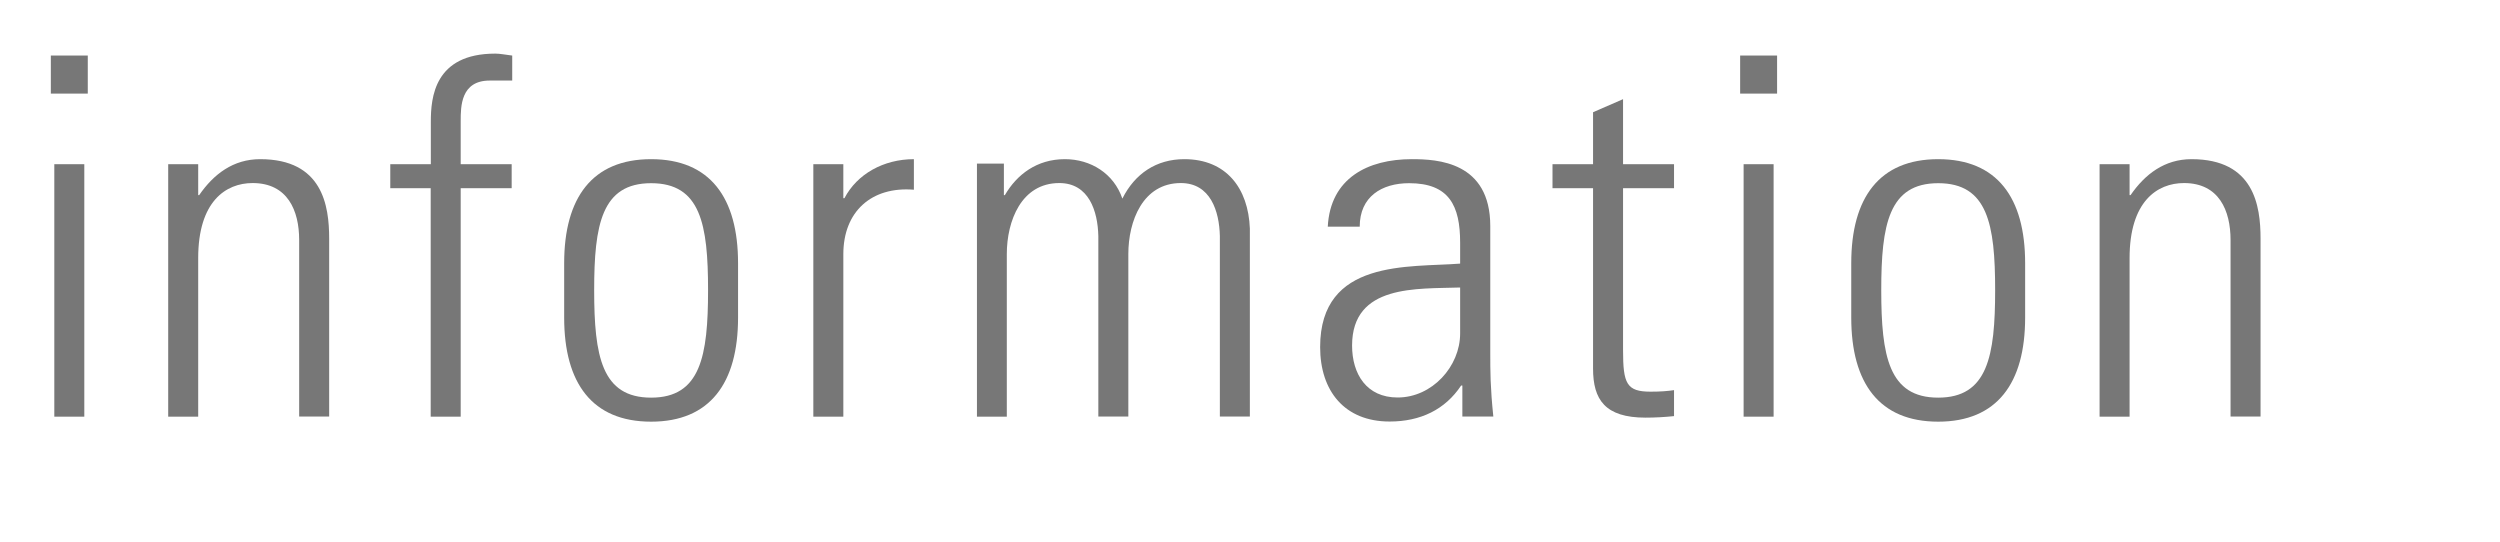
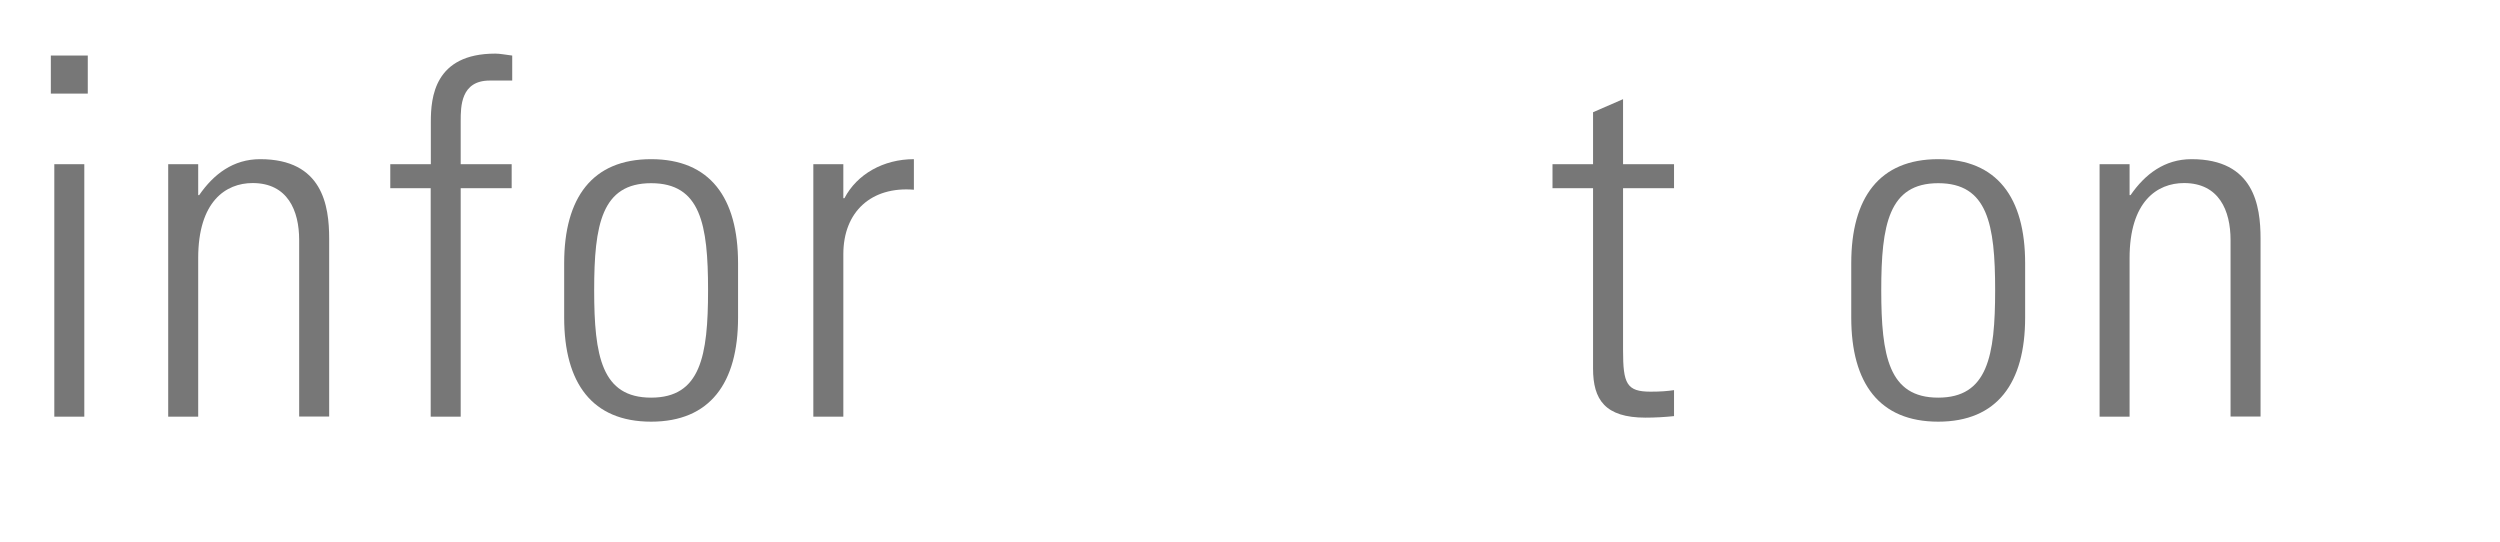
<svg xmlns="http://www.w3.org/2000/svg" id="logo" width="180" height="39" viewBox="0 0 180 39">
  <defs>
    <style>.cls-1{fill:#777;}</style>
  </defs>
  <path class="cls-1" d="M3.66,6.74v-2.74h2.66v2.74H3.66Zm.25,23.25V11.82h2.16V30H3.92Z" />
  <path class="cls-1" d="M14.27,30h-2.16V11.82h2.16v2.23h.07c1.04-1.51,2.45-2.59,4.39-2.59,4.5,0,4.97,3.35,4.97,5.72v12.81h-2.16v-12.71c0-2.12-.83-4.1-3.35-4.1-1.94,0-3.92,1.33-3.92,5.4v11.41Z" />
  <path class="cls-1" d="M31.02,13.55h-2.92v-1.73h2.92v-3.06c0-1.73,.25-4.9,4.64-4.9,.32,0,.68,.07,1.22,.14v1.8h-1.62c-2.09,0-2.09,1.87-2.09,2.92v3.1h3.67v1.73h-3.67V30h-2.16V13.55Z" />
  <path class="cls-1" d="M40.62,22.87v-3.92c0-4.71,2.02-7.49,6.26-7.49s6.26,2.77,6.26,7.49v3.92c0,4.71-2.02,7.49-6.26,7.49s-6.26-2.77-6.26-7.49Zm2.16-1.98c0,4.75,.54,7.74,4.1,7.74s4.1-2.99,4.1-7.74-.54-7.7-4.1-7.7-4.1,2.99-4.1,7.7Z" />
  <path class="cls-1" d="M60.73,14.27h.07c.9-1.73,2.81-2.81,5-2.81v2.2c-3.06-.25-5.08,1.58-5.08,4.64v11.7h-2.16V11.82h2.16v2.45Z" />
-   <path class="cls-1" d="M72.5,30h-2.16V11.78h1.94v2.27h.07c.86-1.48,2.3-2.59,4.32-2.59,1.87,0,3.53,1.04,4.14,2.84,.9-1.8,2.45-2.84,4.46-2.84,3.02,0,4.61,2.09,4.72,5v13.53h-2.16v-12.99c-.04-1.8-.68-3.82-2.81-3.82-2.74,0-3.78,2.74-3.78,5.11v11.7h-2.16v-12.99c-.04-1.8-.68-3.82-2.81-3.82-2.74,0-3.78,2.74-3.78,5.11v11.7Z" />
-   <path class="cls-1" d="M105.27,27.76h-.07c-1.15,1.73-2.92,2.59-5.15,2.59-3.24,0-5-2.2-5-5.36,0-6.37,6.41-5.72,10.08-6.01v-1.51c0-2.66-.79-4.28-3.67-4.28-1.98,0-3.56,.97-3.56,3.13h-2.3c.18-3.49,2.88-4.86,6.05-4.86,1.84,0,5.65,.18,5.65,4.82v9.14c0,1.3,0,2.45,.22,4.57h-2.23v-2.23Zm-.14-7.06c-3.1,.11-7.78-.25-7.78,4.18,0,2.05,1.04,3.74,3.28,3.74,2.48,0,4.5-2.23,4.5-4.61v-3.31Z" />
  <path class="cls-1" d="M111.78,13.55v-1.73h2.92v-3.74l2.16-.94v4.68h3.67v1.73h-3.67v11.66c0,2.41,.25,2.99,1.98,2.99,.72,0,1.22-.04,1.69-.11v1.87c-.65,.07-1.37,.11-2.05,.11-2.92,0-3.78-1.3-3.78-3.53V13.55h-2.92Z" />
-   <path class="cls-1" d="M125.29,6.74v-2.74h2.66v2.74h-2.66Zm.25,23.25V11.82h2.16V30h-2.16Z" />
  <path class="cls-1" d="M133.29,22.87v-3.92c0-4.71,2.02-7.49,6.26-7.49s6.26,2.77,6.26,7.49v3.92c0,4.71-2.02,7.49-6.26,7.49s-6.26-2.77-6.26-7.49Zm2.16-1.98c0,4.75,.54,7.74,4.1,7.74s4.1-2.99,4.1-7.74-.54-7.7-4.1-7.7-4.1,2.99-4.1,7.7Z" />
  <path class="cls-1" d="M153.33,30h-2.16V11.82h2.16v2.23h.07c1.04-1.51,2.45-2.59,4.39-2.59,4.5,0,4.97,3.35,4.97,5.72v12.81h-2.16v-12.71c0-2.12-.83-4.1-3.35-4.1-1.94,0-3.92,1.33-3.92,5.4v11.41Z" />
</svg>